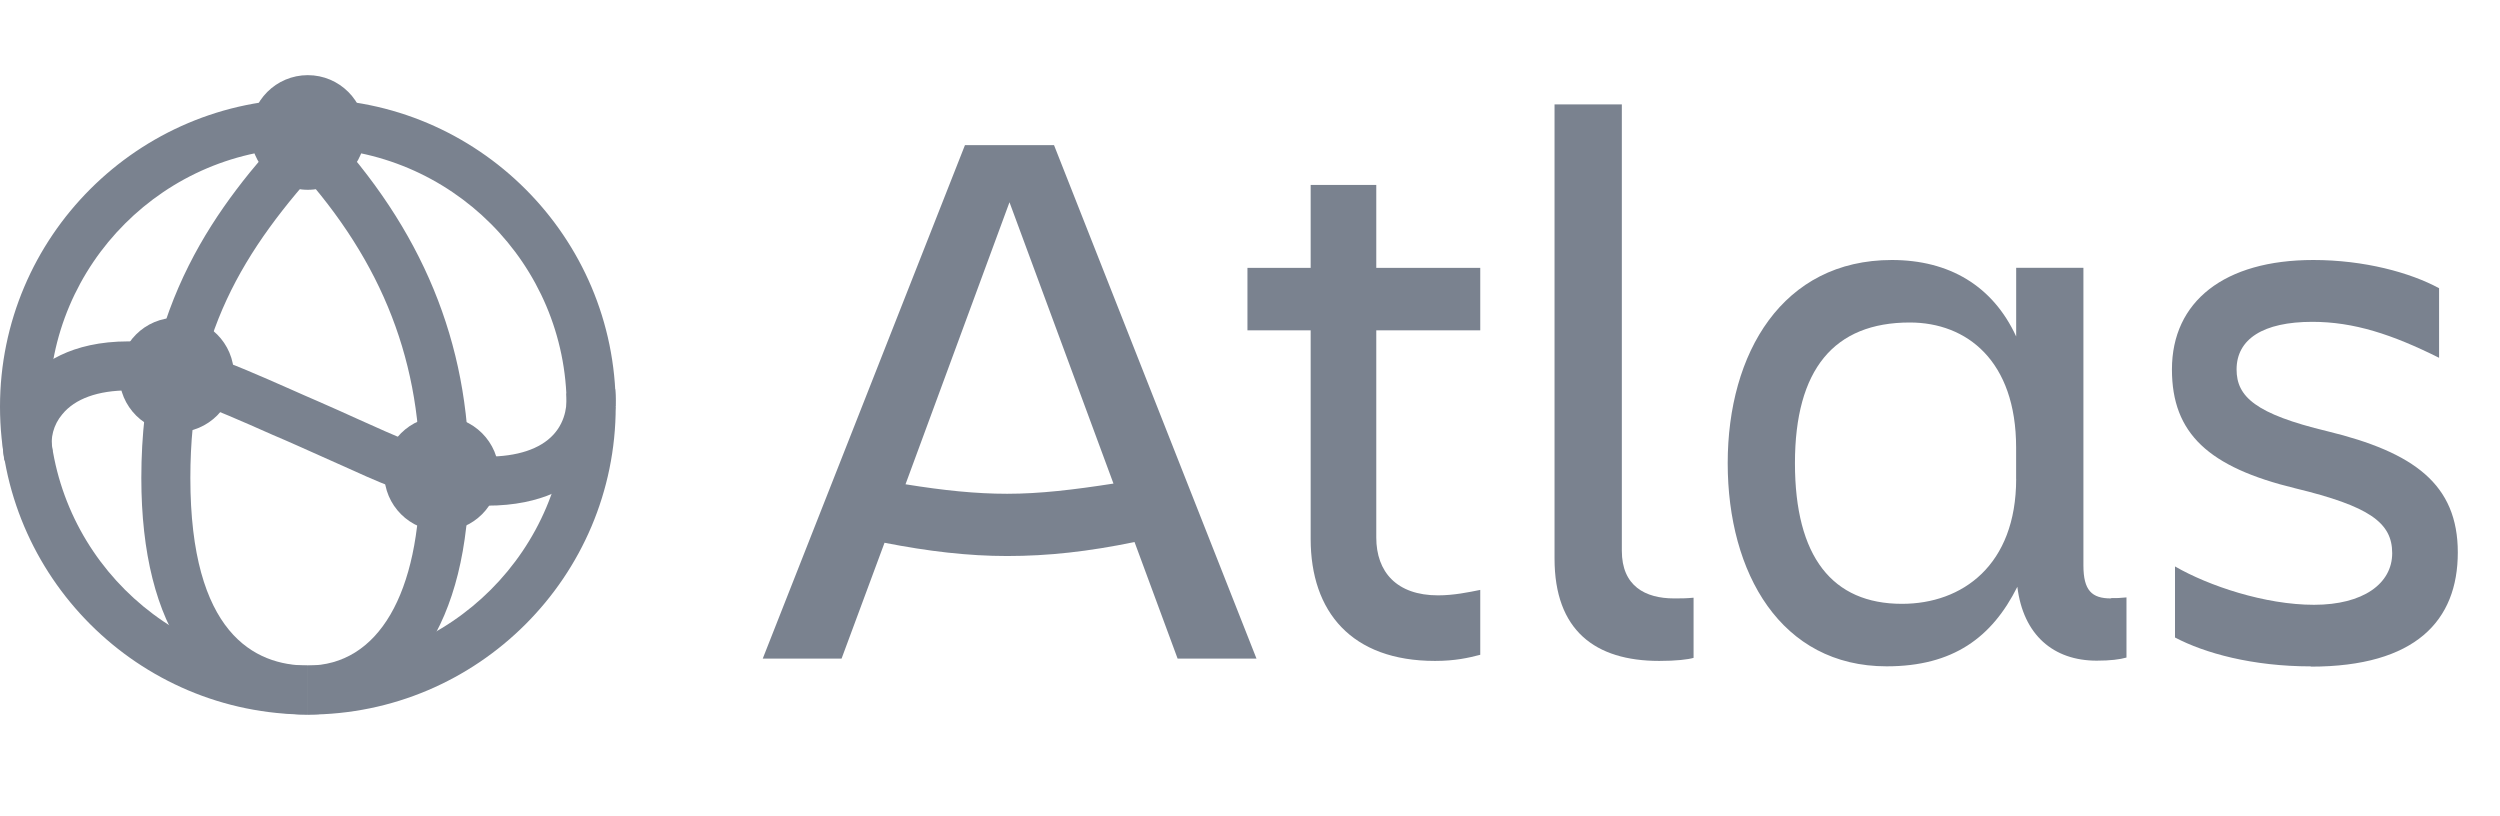
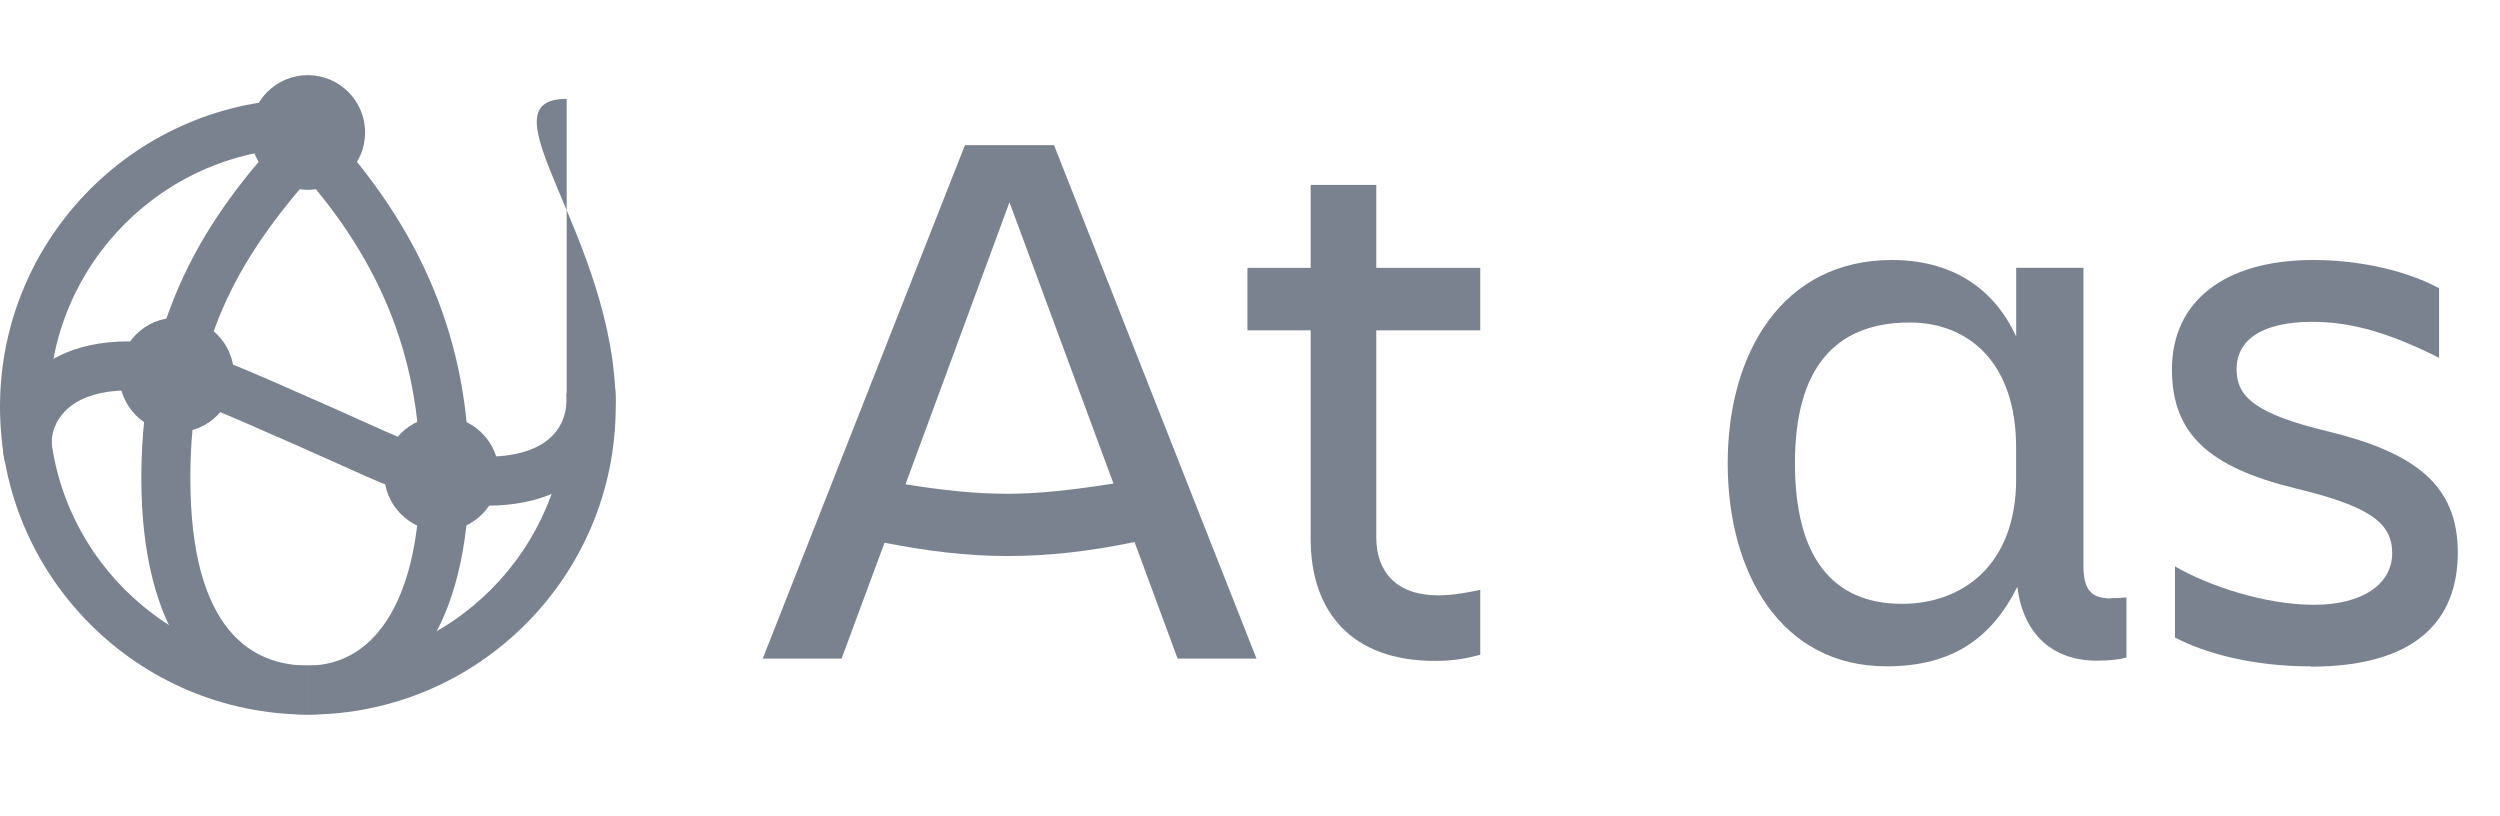
<svg xmlns="http://www.w3.org/2000/svg" width="49" height="16" viewBox="0 0 49 16" fill="none">
  <path d="M6.034 14.005C2.706 14.005 0 11.299 0 7.971C0 4.643 2.706 1.938 6.034 1.938V2.898C3.235 2.898 0.961 5.173 0.961 7.971C0.961 10.77 3.235 13.044 6.034 13.044V14.005V14.005Z" fill="#7A828F" />
  <path d="M6.034 14.005V13.045C8.833 13.045 11.107 10.77 11.107 7.972H12.068C12.068 11.3 9.362 14.006 6.034 14.006L6.034 14.005Z" fill="#7A828F" />
-   <path d="M12.067 7.971H11.107C11.107 5.173 8.832 2.898 6.034 2.898V1.938C9.362 1.938 12.068 4.644 12.068 7.971L12.067 7.971Z" fill="#7A828F" />
+   <path d="M12.067 7.971H11.107V1.938C9.362 1.938 12.068 4.644 12.068 7.971L12.067 7.971Z" fill="#7A828F" />
  <path d="M8.604 9.819C7.963 9.694 7.458 9.467 6.617 9.086C6.386 8.984 6.13 8.868 5.838 8.738C5.662 8.659 5.499 8.589 5.337 8.52C4.069 7.958 3.373 7.652 2.519 7.652C1.921 7.652 1.47 7.814 1.22 8.121C1.048 8.325 0.978 8.589 1.029 8.845L0.087 9.026C-0.015 8.487 0.124 7.935 0.477 7.508C0.783 7.137 1.387 6.691 2.519 6.691C3.578 6.691 4.431 7.072 5.726 7.643C5.884 7.712 6.047 7.787 6.223 7.861C6.52 7.991 6.78 8.107 7.012 8.213C7.815 8.575 8.256 8.775 8.79 8.877L8.604 9.819Z" fill="#7A828F" />
  <path d="M9.543 9.911C9.222 9.911 8.916 9.883 8.605 9.818L8.791 8.876C9.041 8.927 9.287 8.95 9.543 8.95C10.137 8.95 10.587 8.802 10.847 8.519C11.107 8.236 11.116 7.892 11.102 7.711L12.058 7.627C12.109 8.212 11.933 8.76 11.557 9.168C11.246 9.507 10.647 9.911 9.543 9.911V9.911Z" fill="#7A828F" />
  <path d="M6.034 14.005V13.045C7.413 13.045 8.234 11.638 8.234 9.285C8.234 6.932 7.399 4.959 5.686 3.135L6.387 2.476C8.276 4.486 9.195 6.714 9.195 9.285C9.195 12.195 7.984 14.005 6.034 14.005Z" fill="#7A828F" />
  <path d="M6.033 14.006C3.958 14.006 2.77 12.316 2.77 9.369C2.77 5.93 4.274 4.008 5.68 2.481L6.386 3.131C4.748 4.913 3.731 6.575 3.731 9.369C3.731 12.409 4.984 13.045 6.033 13.045V14.005L6.033 14.006Z" fill="#7A828F" />
  <path d="M3.462 8.473C4.082 8.473 4.585 7.97 4.585 7.349C4.585 6.729 4.082 6.226 3.462 6.226C2.841 6.226 2.338 6.729 2.338 7.349C2.338 7.97 2.841 8.473 3.462 8.473Z" fill="#7A828F" />
  <path d="M8.655 10.408C9.275 10.408 9.778 9.905 9.778 9.285C9.778 8.665 9.275 8.162 8.655 8.162C8.034 8.162 7.531 8.665 7.531 9.285C7.531 9.905 8.034 10.408 8.655 10.408Z" fill="#7A828F" />
  <path d="M6.033 3.72C6.653 3.72 7.156 3.217 7.156 2.596C7.156 1.976 6.653 1.473 6.033 1.473C5.413 1.473 4.91 1.976 4.91 2.596C4.91 3.217 5.413 3.72 6.033 3.72Z" fill="#7A828F" />
  <path d="M17.335 10.643L16.495 12.908H14.95L18.913 2.845H20.659L24.627 12.908H23.081L22.237 10.624C21.332 10.81 20.552 10.898 19.74 10.898C18.974 10.898 18.194 10.806 17.335 10.638V10.643V10.643ZM21.824 9.478L19.786 3.964L17.748 9.492C18.5 9.613 19.127 9.678 19.74 9.678C20.385 9.678 21.044 9.599 21.824 9.478V9.478Z" fill="#7A828F" />
  <path d="M28.186 11.669C28.493 11.669 28.785 11.608 29.013 11.562V12.834C28.781 12.894 28.521 12.954 28.126 12.954C26.488 12.954 25.689 11.989 25.689 10.564V6.475H24.45V5.25H25.689V3.625H26.975V5.25H29.013V6.475H26.975V10.536C26.975 11.209 27.374 11.669 28.186 11.669V11.669Z" fill="#7A828F" />
-   <path d="M32.521 12.954C31.263 12.954 30.469 12.355 30.469 10.949V2.046H31.788V10.796C31.788 11.487 32.247 11.729 32.813 11.729C32.953 11.729 33.045 11.729 33.194 11.715V12.894C33.087 12.926 32.855 12.954 32.521 12.954V12.954Z" fill="#7A828F" />
  <path d="M45.295 13.061C44.144 13.061 43.211 12.801 42.63 12.495V11.102C43.289 11.483 44.394 11.854 45.355 11.854C46.316 11.854 46.887 11.441 46.887 10.842C46.887 10.243 46.441 9.923 44.988 9.571C43.29 9.158 42.57 8.498 42.57 7.241C42.57 5.909 43.596 5.096 45.341 5.096C46.339 5.096 47.24 5.342 47.806 5.649V7.013C46.887 6.554 46.135 6.308 45.323 6.308C44.357 6.308 43.837 6.646 43.837 7.241C43.837 7.774 44.204 8.113 45.615 8.452C47.314 8.865 48.173 9.492 48.173 10.828C48.173 12.165 47.346 13.066 45.29 13.066L45.295 13.061H45.295Z" fill="#7A828F" />
  <path d="M41.373 11.729C41.002 11.729 40.835 11.575 40.835 11.084V5.249H39.517V6.595C39.057 5.597 38.198 5.096 37.08 5.096C34.936 5.096 33.863 6.92 33.863 9.078C33.863 11.236 34.908 13.06 36.978 13.06C38.282 13.06 39.043 12.494 39.54 11.501C39.656 12.448 40.25 12.949 41.095 12.949C41.364 12.949 41.55 12.925 41.679 12.888V11.709C41.526 11.723 41.512 11.723 41.373 11.723V11.728L41.373 11.729ZM39.517 9.385C39.517 11.083 38.458 11.835 37.279 11.835C35.915 11.835 35.181 10.916 35.181 9.078C35.181 7.24 35.947 6.321 37.432 6.321C38.551 6.321 39.516 7.073 39.516 8.772V9.385H39.517Z" fill="#7A828F" />
</svg>